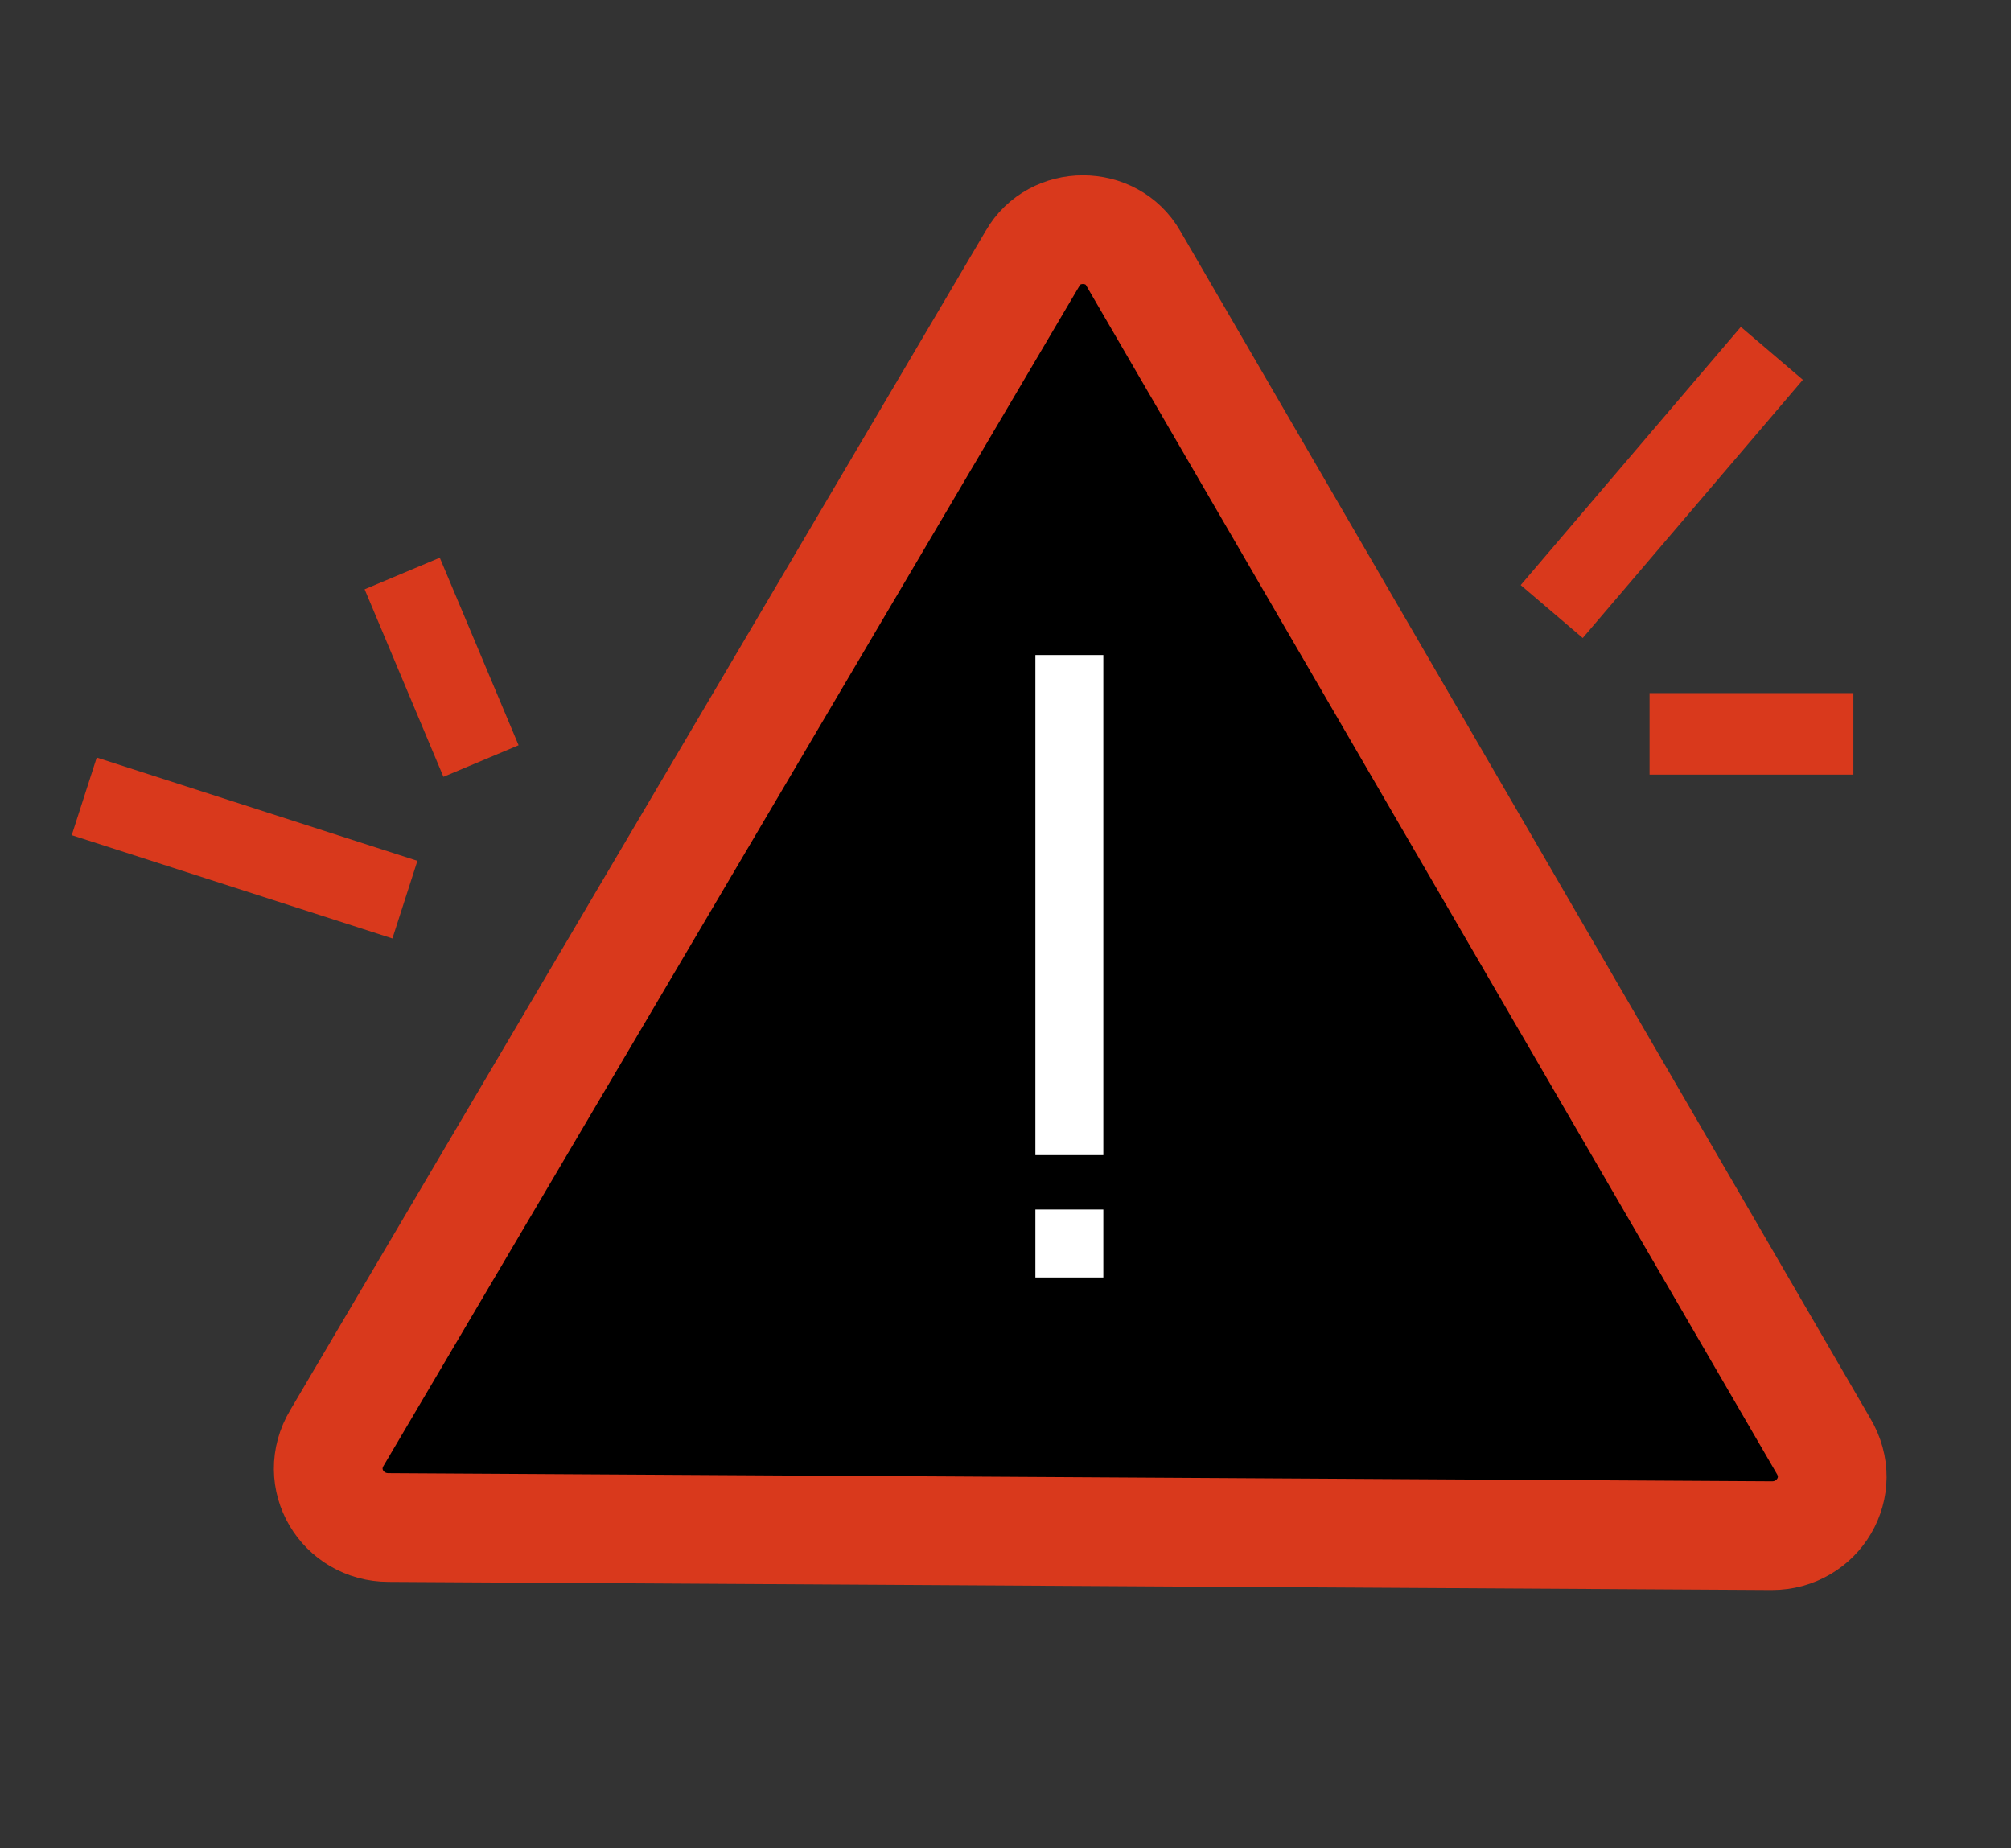
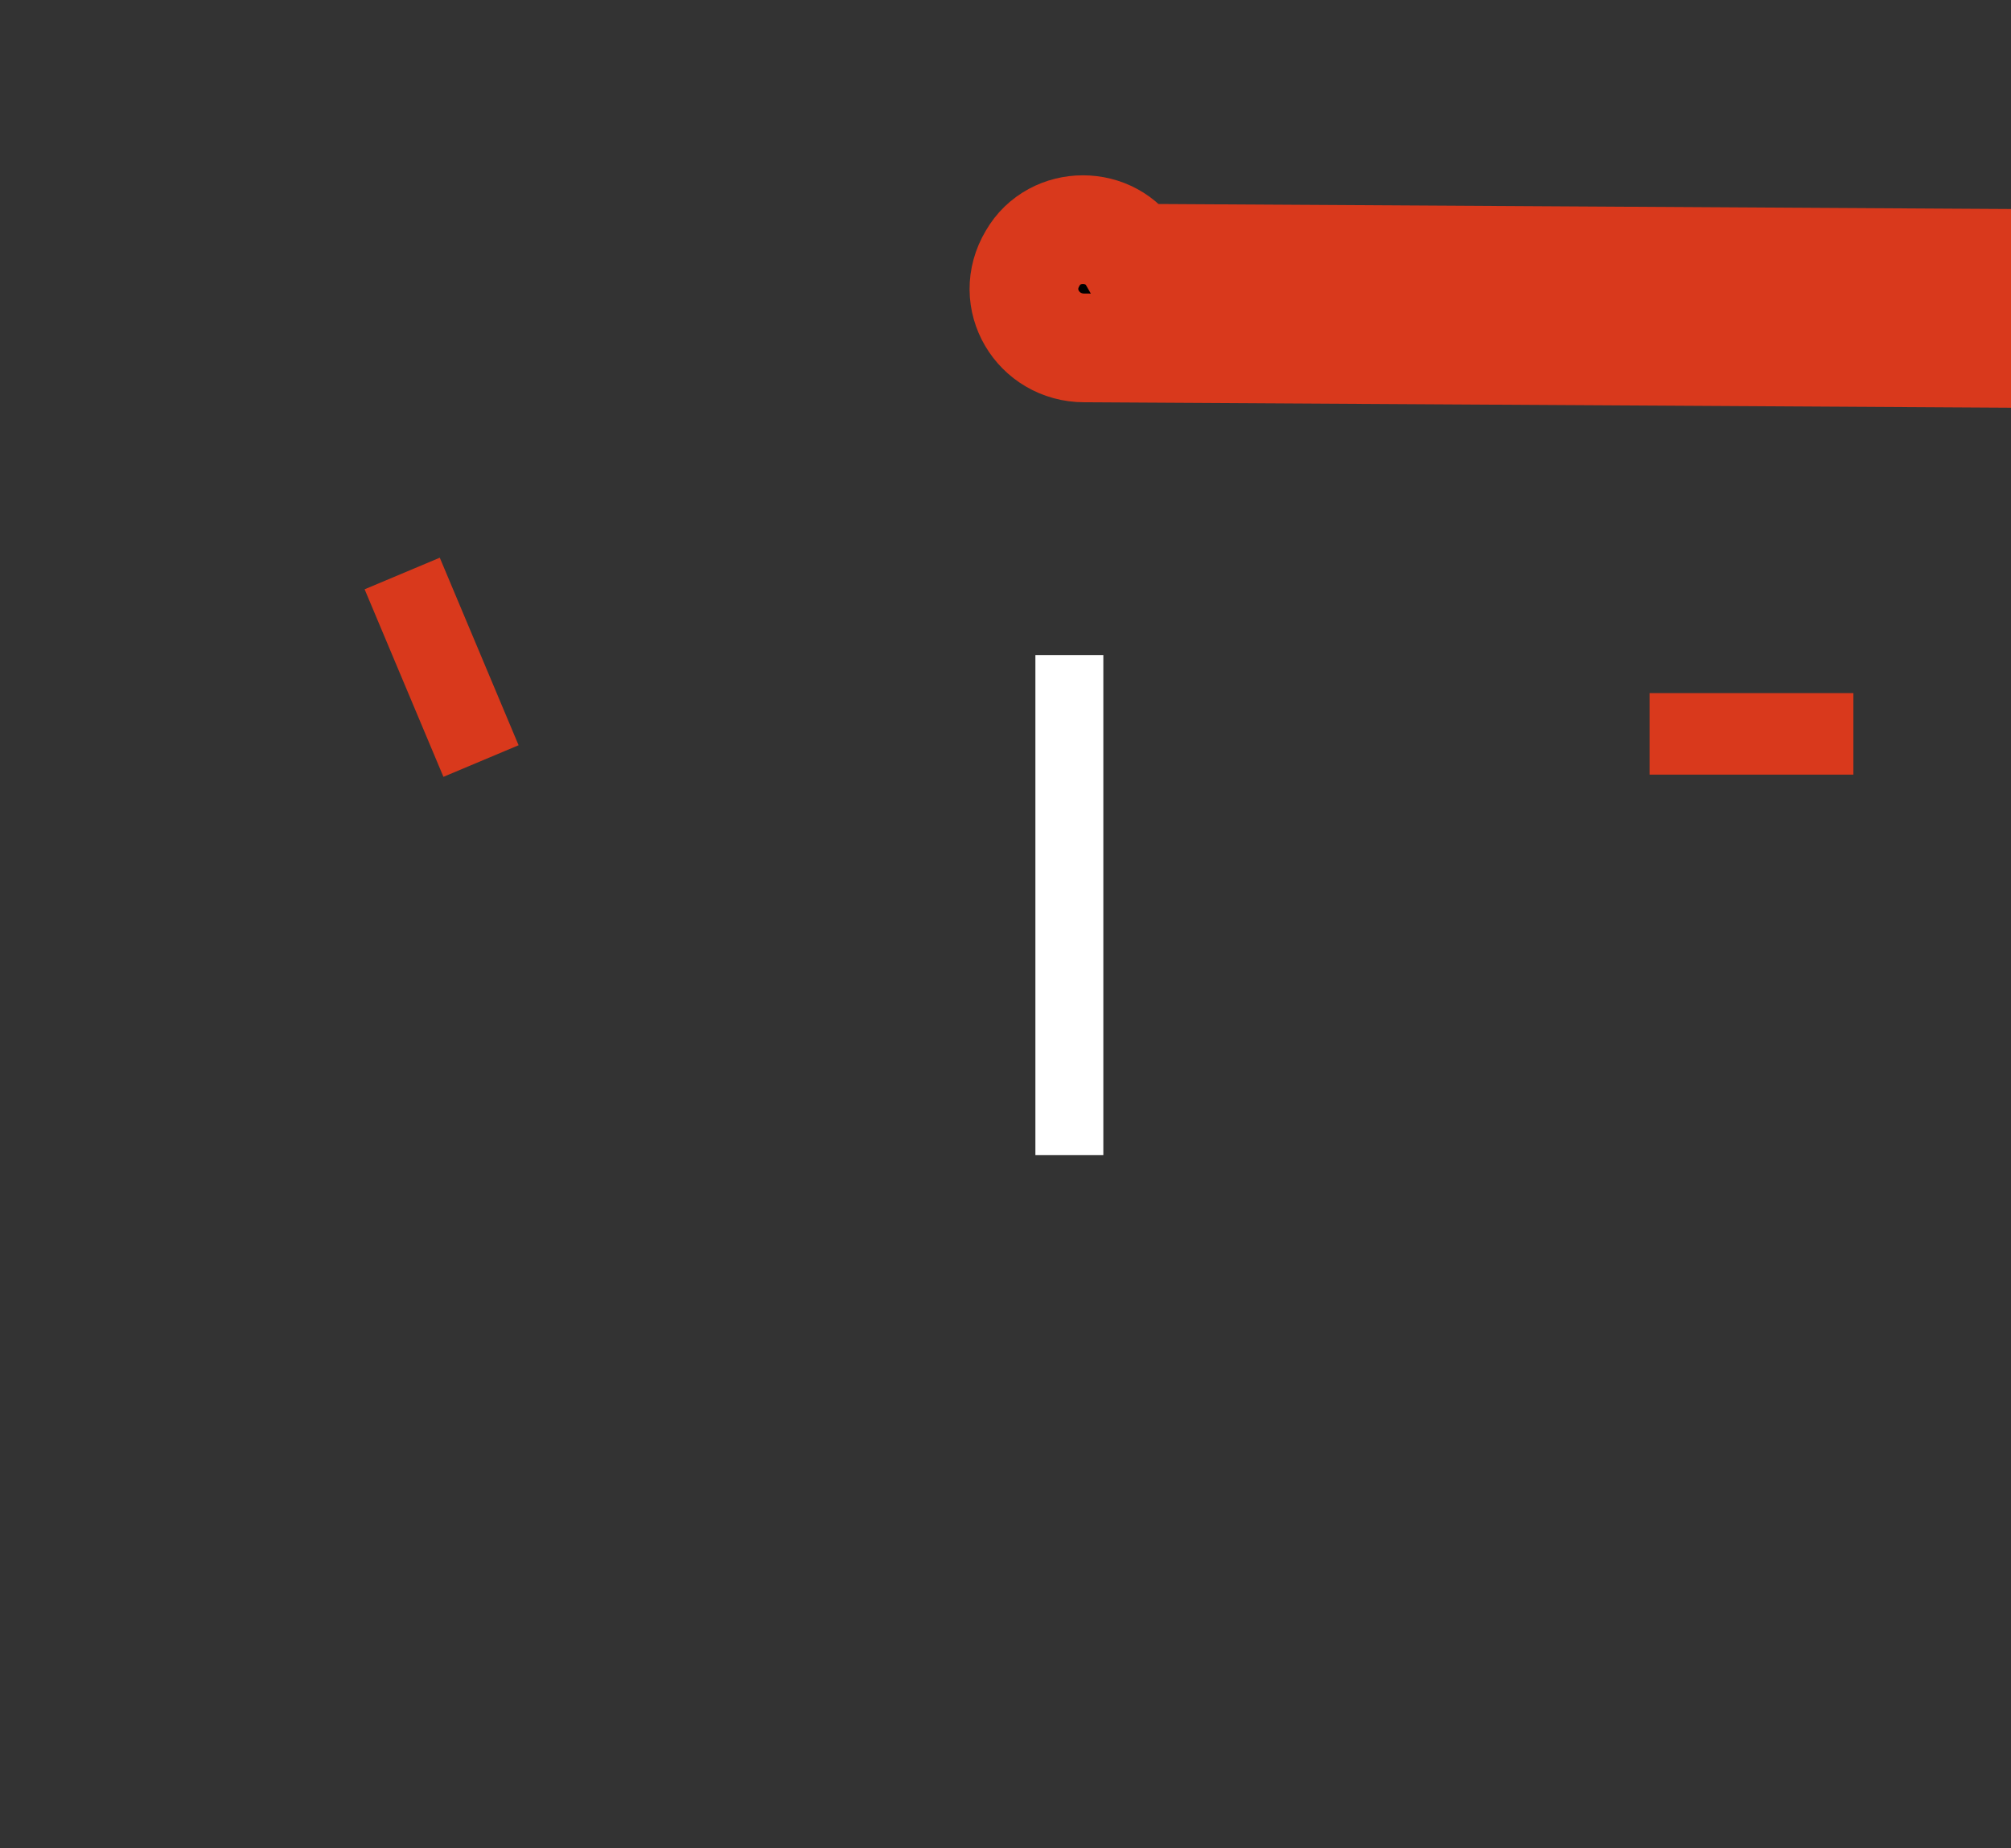
<svg xmlns="http://www.w3.org/2000/svg" version="1.1" id="Calque_1" x="0px" y="0px" viewBox="0 0 74 68" style="enable-background:new 0 0 74 68;" xml:space="preserve">
  <rect x="0" y="0" width="74" height="68" fill="#333333" stroke="none" />
  <style type="text/css">
	.st0{fill:#D9391C;}
	.st1{fill:#FFFFFF;}
	.st2{fill:#A42116;}
	.st3{fill:#E84E1B;}
	.st4{fill:#ECECEC;}
	.st5{fill:#E1653F;}
	.st6{fill:#E4251E;}
	.st7{fill:none;stroke:#D9391C;stroke-width:3;stroke-miterlimit:10;}
	.st8{stroke:#FFFFFF;stroke-width:1.3;stroke-miterlimit:10;}
	.st9{fill:none;}
	.st10{fill:none;stroke:#FFFFFF;stroke-width:2;stroke-miterlimit:10;}
	.st11{stroke:#D9391C;stroke-width:4;stroke-miterlimit:10;}
</style>
  <g>
-     <path class="st11" d="M38,9.5L12.4,52.9c-0.9,1.5,0.2,3.3,1.9,3.3l50.9,0.3c1.7,0,2.8-1.8,1.9-3.3L41.7,9.5   C40.9,8.1,38.8,8.1,38,9.5z" />
+     <path class="st11" d="M38,9.5c-0.9,1.5,0.2,3.3,1.9,3.3l50.9,0.3c1.7,0,2.8-1.8,1.9-3.3L41.7,9.5   C40.9,8.1,38.8,8.1,38,9.5z" />
  </g>
-   <line class="st7" x1="57.1" y1="22.5" x2="65.2" y2="13" />
  <line class="st7" x1="60.7" y1="27" x2="68.2" y2="27" />
-   <line class="st7" x1="14.9" y1="33.1" x2="3.1" y2="29.3" />
  <line class="st7" x1="17.7" y1="28" x2="14.8" y2="21.1" />
  <rect x="38.1" y="24.1" class="st1" width="2.5" height="18.4" />
-   <rect x="38.1" y="44.5" class="st1" width="2.5" height="2.5" />
</svg>